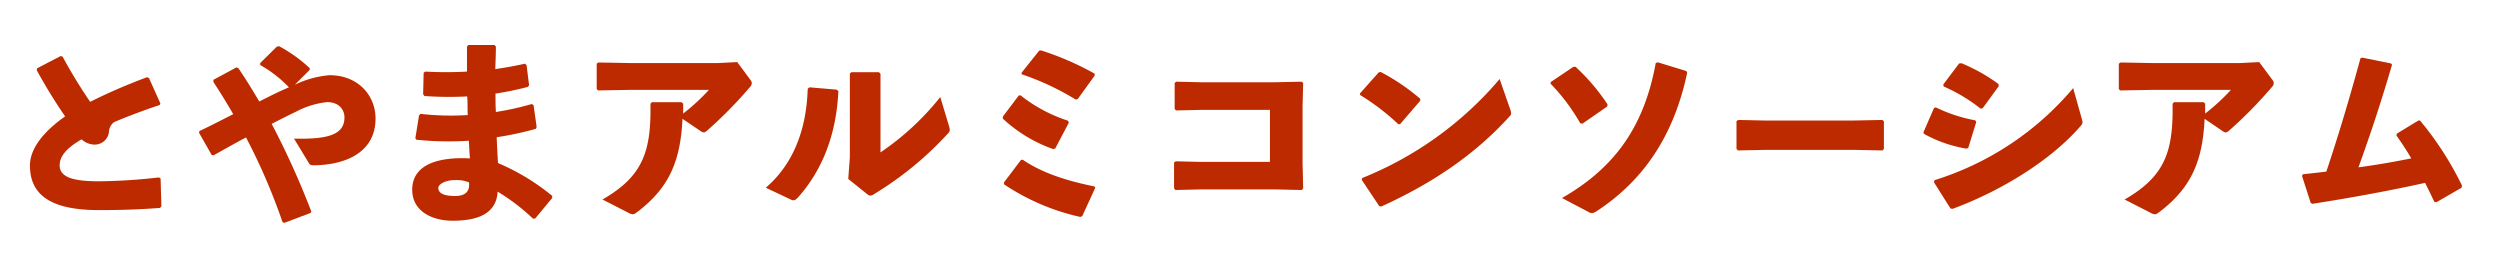
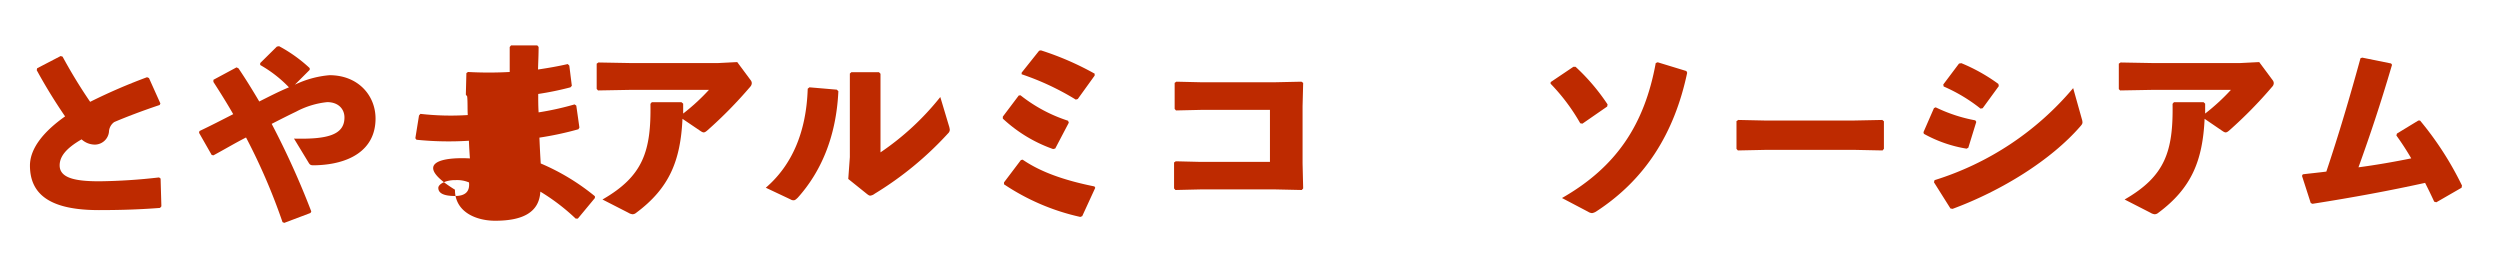
<svg xmlns="http://www.w3.org/2000/svg" id="レイヤー_1" data-name="レイヤー 1" viewBox="0 0 505 53">
  <defs>
    <style>.cls-1{fill:#be2a00;}</style>
  </defs>
  <path class="cls-1" d="M32.32,42c-3.6.28-7.41.44-12.35.44-9.41,0-13.92-2.87-13.92-9,0-3.57,2.94-7,7.1-9.93a107.68,107.68,0,0,1-5.73-9.33l.08-.39,4.75-2.47.39.12a103.34,103.34,0,0,0,5.57,9.13A113.48,113.48,0,0,1,29.7,15.6l.39.16L32.4,20.9l-.15.31c-3.42,1.14-6.91,2.47-9.18,3.45a2.53,2.53,0,0,0-1.06,2,2.89,2.89,0,0,1-2.82,2.55,4,4,0,0,1-2.71-1.06c-3.06,1.77-4.43,3.41-4.43,5.26,0,2.62,3.33,3.21,8,3.21a114.83,114.83,0,0,0,12.08-.78l.31.23.16,5.61Z" />
  <path class="cls-1" d="M48.17,13.8c1.49,2.2,2.86,4.43,4.2,6.7,2-1,3.92-2,6-2.86a25.36,25.36,0,0,0-5.81-4.51l0-.39,3.37-3.33.44-.08a29.38,29.38,0,0,1,6.19,4.43l0,.35-3,3a20,20,0,0,1,7-1.92c5.81,0,9.3,4.12,9.3,8.75,0,6.51-5.49,9.33-12.36,9.45-.62,0-.86,0-1.17-.55L59.39,28c6.66.16,10.19-.7,10.19-4.27,0-1.69-1.21-3.1-3.49-3.1a17,17,0,0,0-6.27,1.92c-1.49.71-3.18,1.57-4.94,2.47a166,166,0,0,1,8,17.69l-.16.31-5.3,2-.35-.15a122.34,122.34,0,0,0-7.37-17.1c-2.24,1.14-4.39,2.43-6.59,3.61l-.35-.08-2.55-4.47.08-.36c2.23-1.05,4.59-2.27,6.82-3.41-1.25-2.19-2.63-4.39-4-6.51l0-.43,4.67-2.51Z" />
-   <path class="cls-1" d="M84.92,23a54.08,54.08,0,0,0,9.57.24c-.08-1.25,0-2.51-.12-3.76a73.09,73.09,0,0,1-8.63-.08l-.27-.36.11-4.35.32-.23a76.32,76.32,0,0,0,8.43,0c0-1.6,0-3.25,0-5.05l.27-.32h5.3l.27.32c0,1.53-.08,3.09-.12,4.55,2.16-.32,4.16-.67,6-1.1l.32.31.51,4.08-.28.31a60.54,60.54,0,0,1-6.51,1.34c0,1.25,0,2.47.08,3.72a58.66,58.66,0,0,0,7.26-1.61l.35.24.63,4.43-.2.35a64.63,64.63,0,0,1-7.88,1.69c.08,1.84.16,3.57.27,5.22a44.77,44.77,0,0,1,10.94,6.62V40l-3.45,4.16h-.43a41.62,41.62,0,0,0-7.14-5.45c-.23,4.24-3.64,5.88-9.13,5.88-3.73,0-8.12-1.68-8.12-6.27C83.27,33,89,31.68,94.92,32c-.08-1.18-.16-2.4-.2-3.57a64.08,64.08,0,0,1-10.59-.2l-.23-.31.74-4.59Zm7,13.38c-2,0-3.38.86-3.38,1.57,0,.94.83,1.64,3.38,1.64,2.19,0,3-1,2.82-2.74A6.21,6.21,0,0,0,91.94,36.39Z" />
+   <path class="cls-1" d="M84.92,23a54.08,54.08,0,0,0,9.57.24c-.08-1.25,0-2.51-.12-3.76l-.27-.36.11-4.35.32-.23a76.32,76.32,0,0,0,8.43,0c0-1.6,0-3.25,0-5.05l.27-.32h5.3l.27.32c0,1.53-.08,3.09-.12,4.55,2.16-.32,4.16-.67,6-1.1l.32.31.51,4.08-.28.31a60.54,60.54,0,0,1-6.51,1.34c0,1.25,0,2.47.08,3.72a58.66,58.66,0,0,0,7.26-1.61l.35.24.63,4.43-.2.35a64.63,64.63,0,0,1-7.88,1.69c.08,1.84.16,3.57.27,5.22a44.77,44.77,0,0,1,10.94,6.62V40l-3.45,4.16h-.43a41.62,41.62,0,0,0-7.14-5.45c-.23,4.24-3.64,5.88-9.13,5.88-3.73,0-8.12-1.68-8.12-6.27C83.27,33,89,31.68,94.92,32c-.08-1.18-.16-2.4-.2-3.57a64.08,64.08,0,0,1-10.59-.2l-.23-.31.74-4.59Zm7,13.38c-2,0-3.38.86-3.38,1.57,0,.94.83,1.64,3.38,1.64,2.19,0,3-1,2.82-2.74A6.21,6.21,0,0,0,91.94,36.39Z" />
  <path class="cls-1" d="M138,20.94c0,.62,0,1.45,0,2a42.11,42.11,0,0,0,5.21-4.79H127.59l-6.79.12-.27-.31V12.86l.35-.24,6.63.12H145l3.92-.2,2.74,3.69a1,1,0,0,1,.2.55,1.11,1.11,0,0,1-.31.74,87.32,87.32,0,0,1-8.63,8.79c-.63.55-.82.55-1.41.16L137.86,24c-.39,8.44-2.63,14-9.37,19a1.15,1.15,0,0,1-.71.28,2,2,0,0,1-.86-.31l-5.22-2.67c8.2-4.71,9.85-9.73,9.69-19.33l.27-.32h6Z" />
  <path class="cls-1" d="M154.69,37.92c5.25-4.51,8.19-11.18,8.47-20l.35-.28,5.53.47.31.32c-.43,9.33-3.61,16.39-8.19,21.49-.4.39-.59.54-.87.54a1.17,1.17,0,0,1-.62-.19Zm23.17-7.14A54.34,54.34,0,0,0,189.94,19.6l1.73,5.77a3.78,3.78,0,0,1,.19.86,1.06,1.06,0,0,1-.35.71,67.75,67.75,0,0,1-14.82,12.19,1.78,1.78,0,0,1-.91.39c-.19,0-.35-.11-.62-.31l-3.81-3.06.32-4.43V14.86l.31-.28h5.57l.31.32Z" />
  <path class="cls-1" d="M206.14,19.25a30.62,30.62,0,0,0,9.61,5.14l.15.39L213.16,30l-.43.11a29,29,0,0,1-10.16-6.15v-.4l3.22-4.27Zm.43,13c3.61,2.47,8.31,4.16,14.51,5.41l.16.28-2.63,5.72-.39.16a45.21,45.21,0,0,1-15.41-6.59l0-.39,3.41-4.51Zm3.69-22.08a58.72,58.72,0,0,1,10.86,4.71v.39L217.71,20l-.4.12A53.55,53.55,0,0,0,206.37,15l0-.32,3.53-4.43Z" />
  <path class="cls-1" d="M242.77,16.62h14.59l5.53-.12.35.24-.12,4.74V33l.12,5.06-.28.32-5.41-.12H242.61l-5.17.12-.28-.32V32.82l.35-.24,4.94.12h14.08V22.19h-13.6l-5.38.12-.27-.31V16.74l.35-.24Z" />
-   <path class="cls-1" d="M274.69,18.9l3.81-4.28.39-.08a41.67,41.67,0,0,1,8,5.42v.39l-4.08,4.74-.35,0a46.52,46.52,0,0,0-7.69-5.88Zm30.39,3.25a2.1,2.1,0,0,1,.16.75c0,.27-.12.43-.39.7-7,7.69-15.49,13.41-25.84,18.12l-.4-.08-3.53-5.29.08-.39a71.08,71.08,0,0,0,27.77-20Z" />
  <path class="cls-1" d="M313.24,16.58l4.59-3.09h.43a41.53,41.53,0,0,1,6.47,7.6l-.08.43-5,3.46-.44-.08a39.39,39.39,0,0,0-6-8Zm21.61-4,5.8,1.77.16.35c-2.59,12.24-8.47,21.57-18.35,28a2.25,2.25,0,0,1-.86.35,1.62,1.62,0,0,1-.79-.27L315.52,40c11-6.28,16.66-14.83,18.94-27.26Z" />
  <path class="cls-1" d="M374.42,30.27H356.89l-5.84.12-.28-.32v-5.6l.36-.24,5.61.12h17.49l6-.12.32.27v5.57l-.28.32Z" />
  <path class="cls-1" d="M388.54,26.7l2.12-4.86.35-.16a31.11,31.11,0,0,0,8,2.63l.2.31-1.61,5.22-.35.19a26.55,26.55,0,0,1-8.63-3Zm32-2.63a2.39,2.39,0,0,1,.12.63c0,.28-.12.47-.43.82-5.93,6.83-15.89,13-25.81,16.67l-.43-.08-3.33-5.29.12-.43a59.81,59.81,0,0,0,28-18.59Zm-28-7,3.18-4.23.47-.08a35.56,35.56,0,0,1,7.49,4.2l.08.43-3.26,4.47-.43.08a33.14,33.14,0,0,0-7.45-4.47Z" />
  <path class="cls-1" d="M445.44,20.94c0,.62,0,1.45,0,2a42.11,42.11,0,0,0,5.21-4.79H435.05l-6.78.12L428,18V12.86l.36-.24,6.62.12h17.46l3.92-.2,2.74,3.69a1,1,0,0,1,.2.55,1.08,1.08,0,0,1-.32.74,88.21,88.21,0,0,1-8.62,8.79c-.63.55-.83.55-1.41.16L445.33,24c-.39,8.44-2.63,14-9.37,19a1.17,1.17,0,0,1-.71.28,2,2,0,0,1-.86-.31l-5.22-2.67c8.2-4.71,9.84-9.73,9.69-19.33l.27-.32h6Z" />
  <path class="cls-1" d="M465.17,35.21c1.65-.2,3.22-.35,4.75-.55,2.51-7.49,4.66-14.74,6.9-22.9l.35-.12L483,12.82l.19.27c-2.35,8-4.47,14.32-6.78,20.71,3.53-.47,7.17-1.1,10.66-1.81a55,55,0,0,0-3-4.62l.11-.39,4.32-2.63h.35a64.52,64.52,0,0,1,8.47,13.13l-.08.44-5.1,2.94-.43-.12c-.59-1.29-1.21-2.55-1.84-3.8-7.1,1.56-14.28,2.9-22.75,4.23l-.35-.16L465,35.52Z" />
</svg>